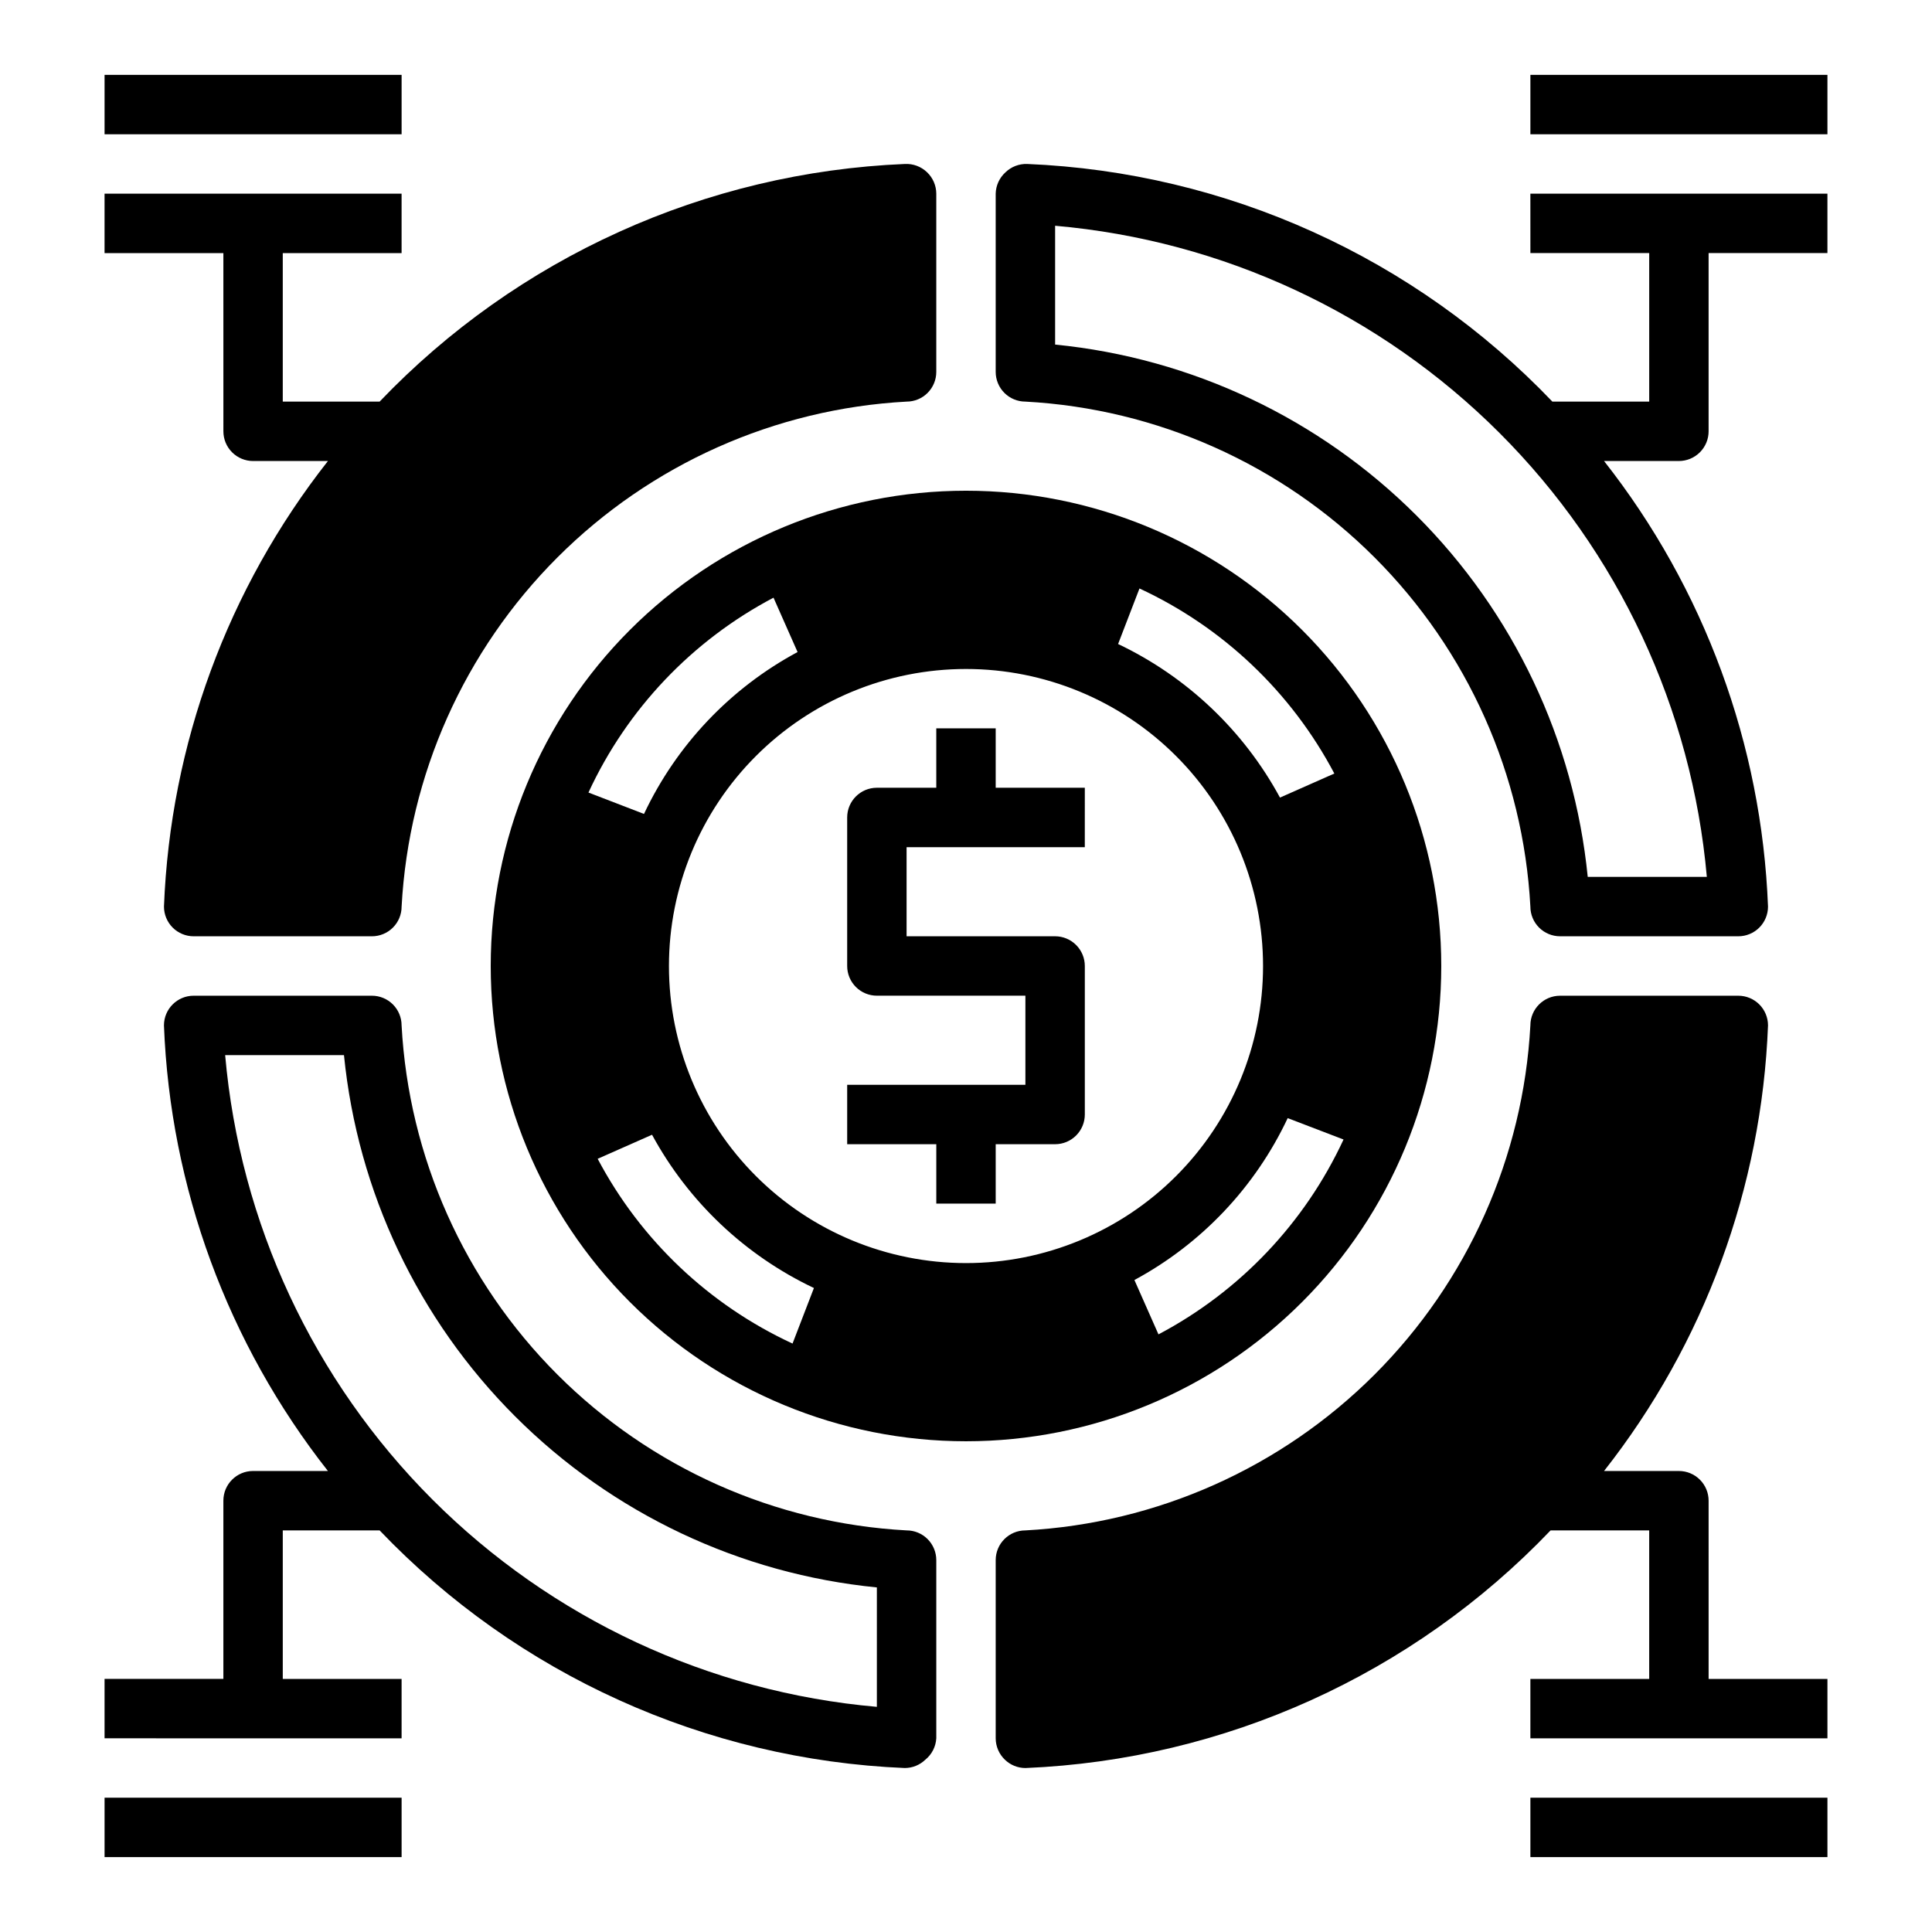
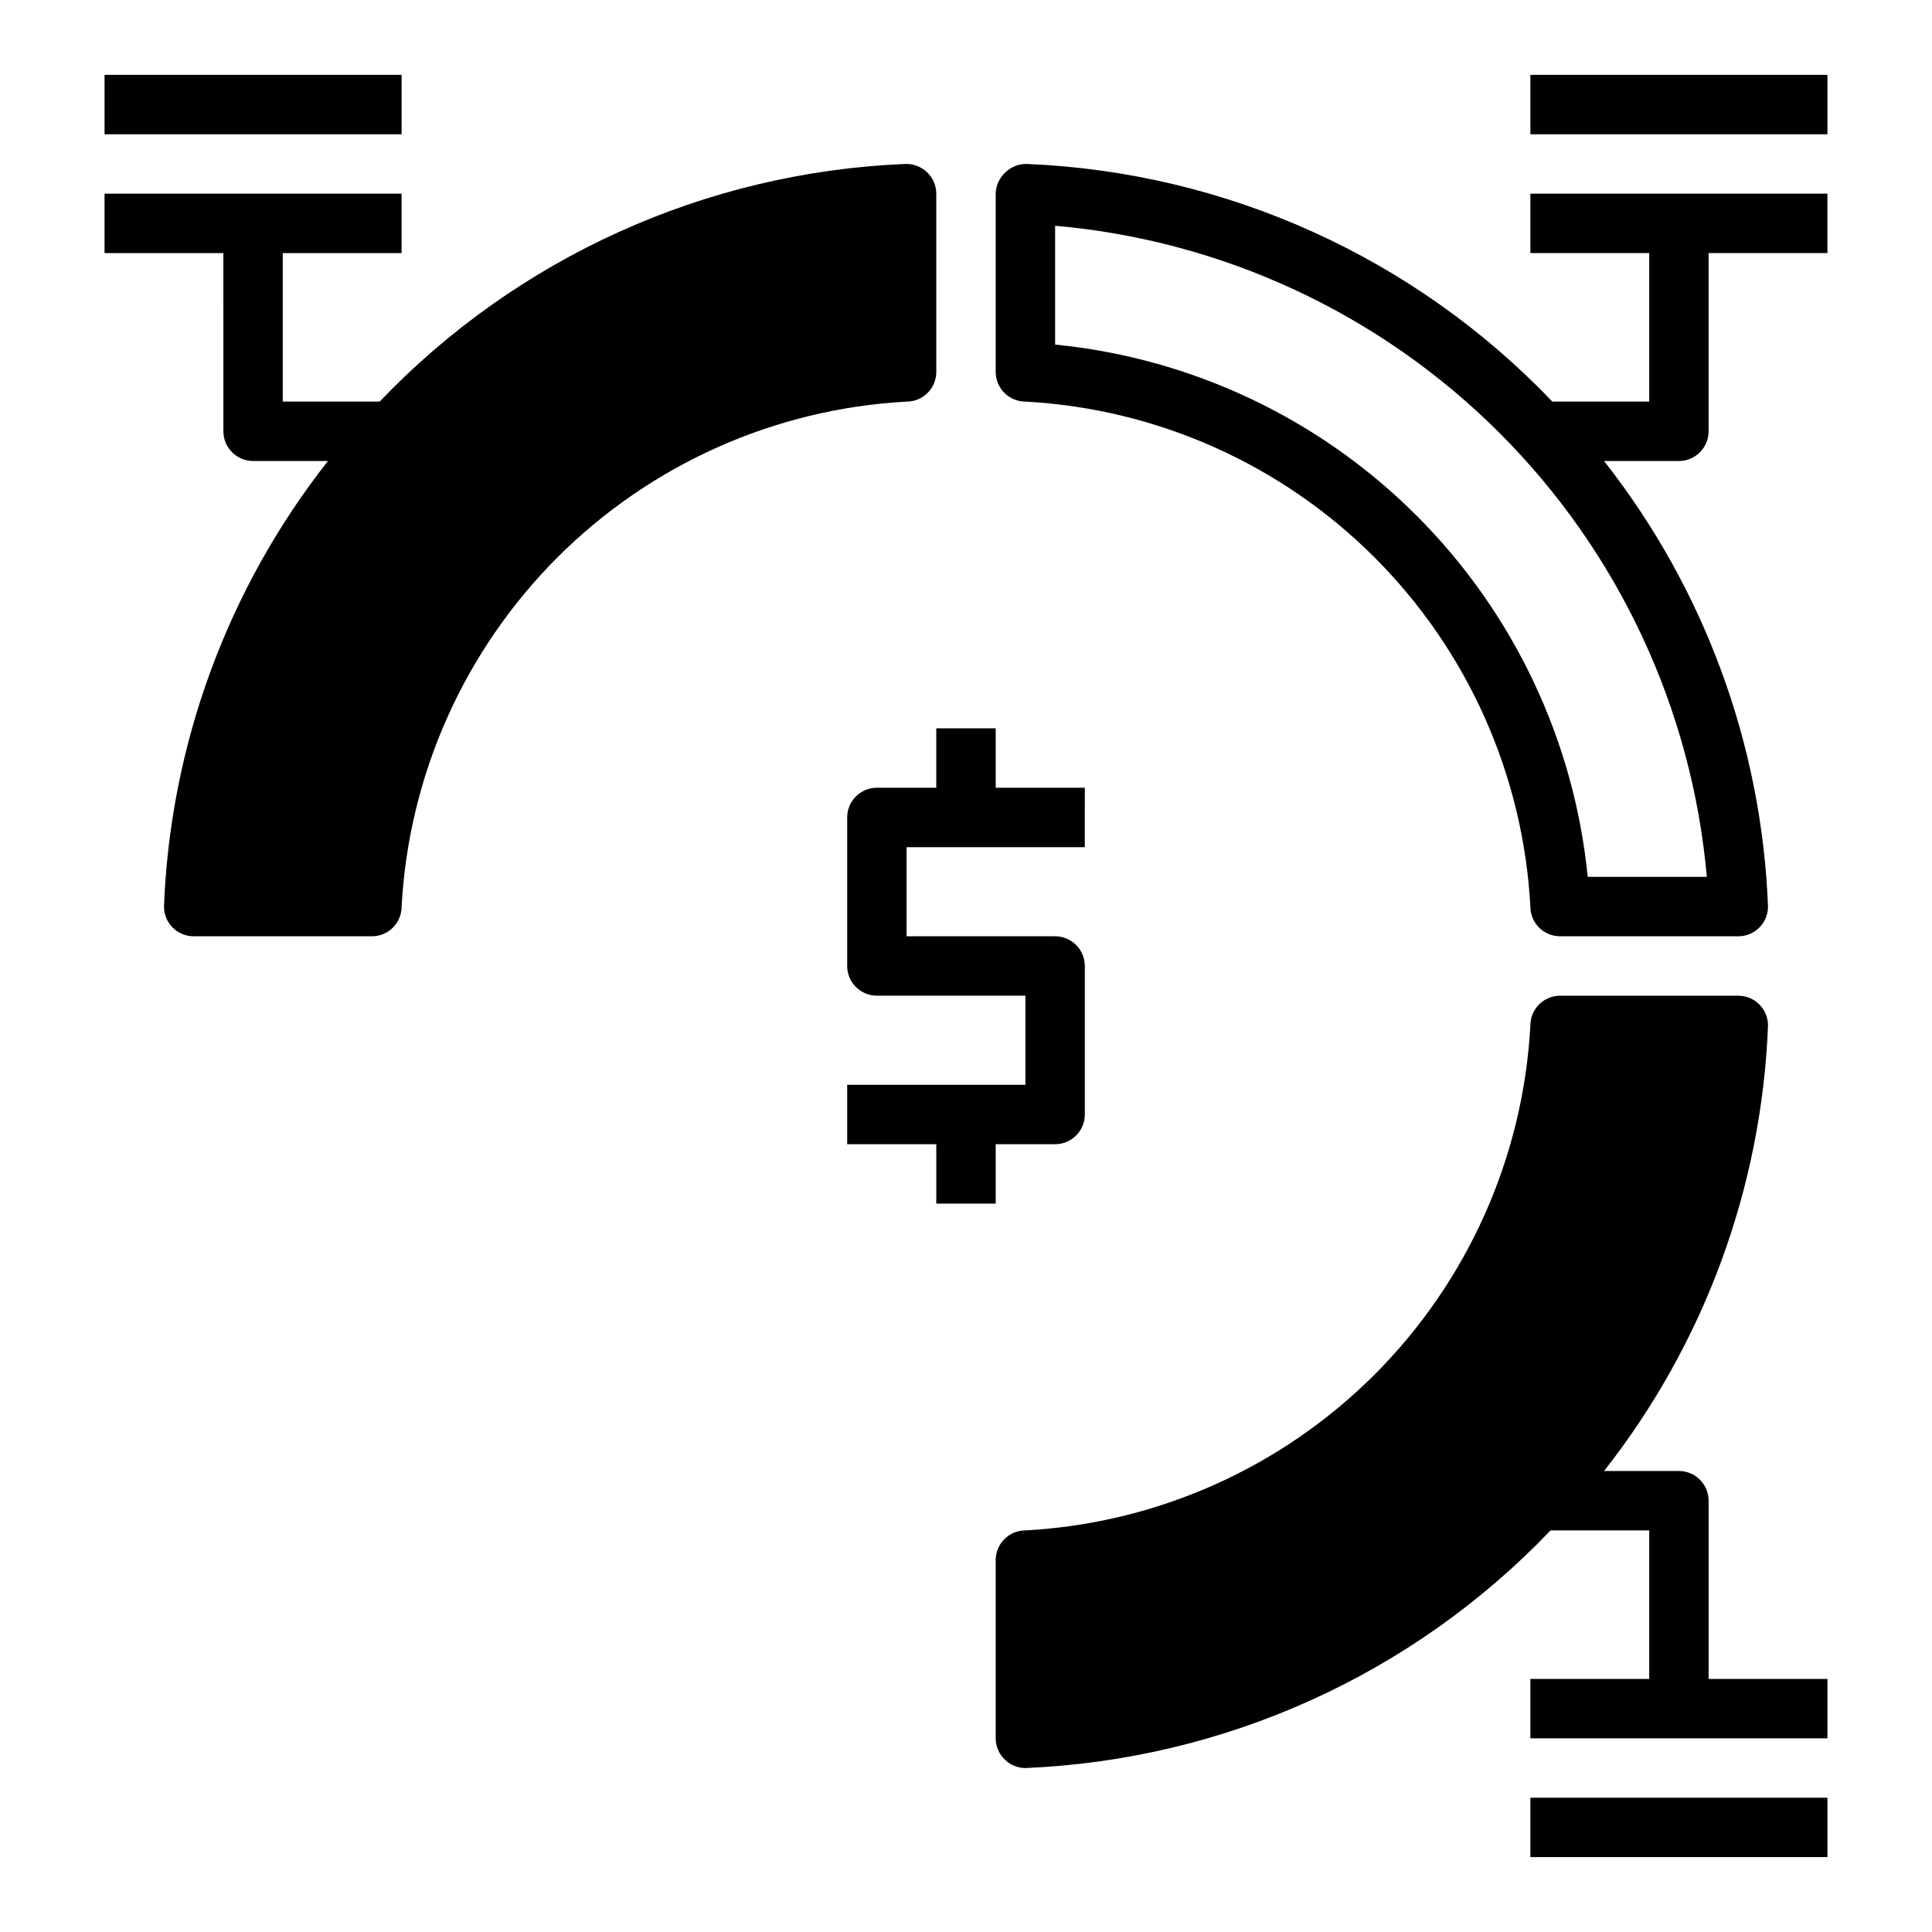
<svg xmlns="http://www.w3.org/2000/svg" fill="#000000" width="800px" height="800px" version="1.1" viewBox="144 144 512 512">
  <g>
-     <path d="m384.25 549.57c-34.879-1.891-67.832-16.594-92.531-41.293-24.699-24.699-39.402-57.652-41.293-92.531 0-2.086-0.828-4.09-2.305-5.566-1.477-1.477-3.481-2.305-5.566-2.305h-47.234c-4.348 0-7.871 3.523-7.871 7.871 1.668 42.957 16.879 84.289 43.453 118.08h-19.836c-4.348 0-7.871 3.523-7.871 7.871v47.23h-31.488v15.742l78.719 0.004v-15.746h-31.488v-39.359h25.664c36.496 38.207 86.383 60.781 139.18 62.977 2.027-0.008 3.973-0.797 5.434-2.203 1.727-1.395 2.781-3.453 2.91-5.668v-47.234c0-2.086-0.828-4.09-2.305-5.566-1.477-1.477-3.477-2.305-5.566-2.305zm-7.871 46.762c-44.496-3.902-86.195-23.352-117.78-54.934-31.582-31.586-51.031-73.285-54.93-117.78h31.488c3.609 36.215 19.648 70.059 45.398 95.777 25.746 25.719 59.609 41.723 95.824 45.289z" />
    <path d="m171.71 163.84h78.719v15.742h-78.719z" />
    <path d="m203.2 258.3c0 2.09 0.828 4.09 2.305 5.566 1.477 1.477 3.477 2.309 5.566 2.309h19.836c-26.574 33.789-41.785 75.121-43.453 118.08 0 2.09 0.832 4.09 2.305 5.566 1.477 1.477 3.481 2.305 5.566 2.305h47.234c2.086 0 4.09-0.828 5.566-2.305 1.477-1.477 2.305-3.477 2.305-5.566 1.891-34.879 16.594-67.832 41.293-92.531 24.699-24.699 57.652-39.402 92.531-41.293 2.09 0 4.09-0.828 5.566-2.305 1.477-1.477 2.305-3.481 2.305-5.566v-47.234c-0.008-2.141-0.887-4.188-2.438-5.668-1.578-1.523-3.715-2.32-5.906-2.203-52.793 2.195-102.68 24.77-139.18 62.977h-25.664v-39.359h31.488v-15.746h-78.719v15.746h31.488z" />
    <path d="m549.57 163.84h78.719v15.742h-78.719z" />
    <path d="m549.57 211.07h31.488v39.359h-25.664c-36.496-38.207-86.383-60.781-139.18-62.977-2.137-0.074-4.211 0.723-5.746 2.203-1.609 1.453-2.551 3.504-2.598 5.668v47.234c0 2.086 0.828 4.09 2.305 5.566 1.477 1.477 3.481 2.305 5.566 2.305 34.879 1.891 67.832 16.594 92.531 41.293 24.699 24.699 39.402 57.652 41.293 92.531 0 2.09 0.828 4.09 2.305 5.566 1.477 1.477 3.481 2.305 5.566 2.305h47.234c2.086 0 4.09-0.828 5.566-2.305 1.477-1.477 2.305-3.477 2.305-5.566-1.668-42.957-16.879-84.289-43.453-118.08h19.836c2.09 0 4.09-0.832 5.566-2.309 1.477-1.477 2.309-3.477 2.309-5.566v-47.23h31.488v-15.746h-78.723zm15.191 165.31h0.004c-3.609-36.199-19.641-70.035-45.371-95.75-25.73-25.719-59.574-41.73-95.777-45.316v-31.488c44.473 3.894 86.152 23.32 117.73 54.871 31.578 31.555 51.043 73.215 54.98 117.68z" />
    <path d="m549.57 620.41h78.719v15.742h-78.719z" />
    <path d="m596.8 541.7c0-2.09-0.832-4.09-2.309-5.566-1.477-1.477-3.477-2.305-5.566-2.305h-19.836c26.574-33.793 41.785-75.125 43.453-118.08 0-2.086-0.828-4.09-2.305-5.566-1.477-1.477-3.481-2.305-5.566-2.305h-47.234c-4.348 0-7.871 3.523-7.871 7.871-1.891 34.879-16.594 67.832-41.293 92.531-24.699 24.699-57.652 39.402-92.531 41.293-4.348 0-7.871 3.523-7.871 7.871v47.234c0.008 2.141 0.891 4.188 2.441 5.668 1.457 1.406 3.402 2.195 5.43 2.203 52.793-2.195 102.68-24.77 139.18-62.977h26.133v39.359h-31.488v15.742l78.723 0.004v-15.746h-31.488z" />
-     <path d="m171.71 620.41h78.719v15.742h-78.719z" />
-     <path d="m525.95 400c0-33.406-13.27-65.441-36.891-89.062-23.617-23.621-55.656-36.891-89.059-36.891-33.406 0-65.441 13.27-89.062 36.891s-36.891 55.656-36.891 89.062c0 33.402 13.27 65.441 36.891 89.059 23.621 23.621 55.656 36.891 89.062 36.891 33.402 0 65.441-13.27 89.059-36.891 23.621-23.617 36.891-55.656 36.891-89.059zm-79.977-100.05c22.113 10.254 40.258 27.484 51.641 49.043l-14.406 6.375c-9.629-17.766-24.652-32.016-42.902-40.699zm-96.984 2.441 6.375 14.406c-17.809 9.574-32.074 24.613-40.699 42.902l-14.719-5.668c10.23-22.133 27.465-40.281 49.043-51.641zm5.039 197.67v-0.004c-22.113-10.227-40.254-27.426-51.641-48.961l14.406-6.375v-0.004c9.633 17.746 24.656 31.969 42.902 40.621zm-32.75-100.05c0-20.879 8.293-40.902 23.059-55.664 14.762-14.766 34.785-23.059 55.664-23.059 20.875 0 40.898 8.293 55.664 23.059 14.762 14.762 23.055 34.785 23.055 55.664 0 20.875-8.293 40.898-23.055 55.664-14.766 14.762-34.789 23.055-55.664 23.055-20.879 0-40.902-8.293-55.664-23.055-14.766-14.766-23.059-34.789-23.059-55.664zm129.73 97.613-6.375-14.406c17.777-9.59 32.016-24.629 40.621-42.902l14.801 5.668h-0.004c-10.254 22.113-27.484 40.258-49.043 51.641z" />
    <path d="m407.87 337.02h-15.746v15.742h-15.742c-4.348 0-7.871 3.523-7.871 7.871v39.363c0 2.086 0.828 4.09 2.305 5.566 1.477 1.477 3.477 2.305 5.566 2.305h39.359v23.617h-47.23v15.742h23.617v15.742h15.742v-15.742h15.742c2.09 0 4.09-0.828 5.566-2.305 1.477-1.477 2.309-3.481 2.309-5.566v-39.359c0-2.09-0.832-4.09-2.309-5.566-1.477-1.477-3.477-2.309-5.566-2.309h-39.359v-23.613h47.23l0.004-15.746h-23.617z" />
  </g>
</svg>